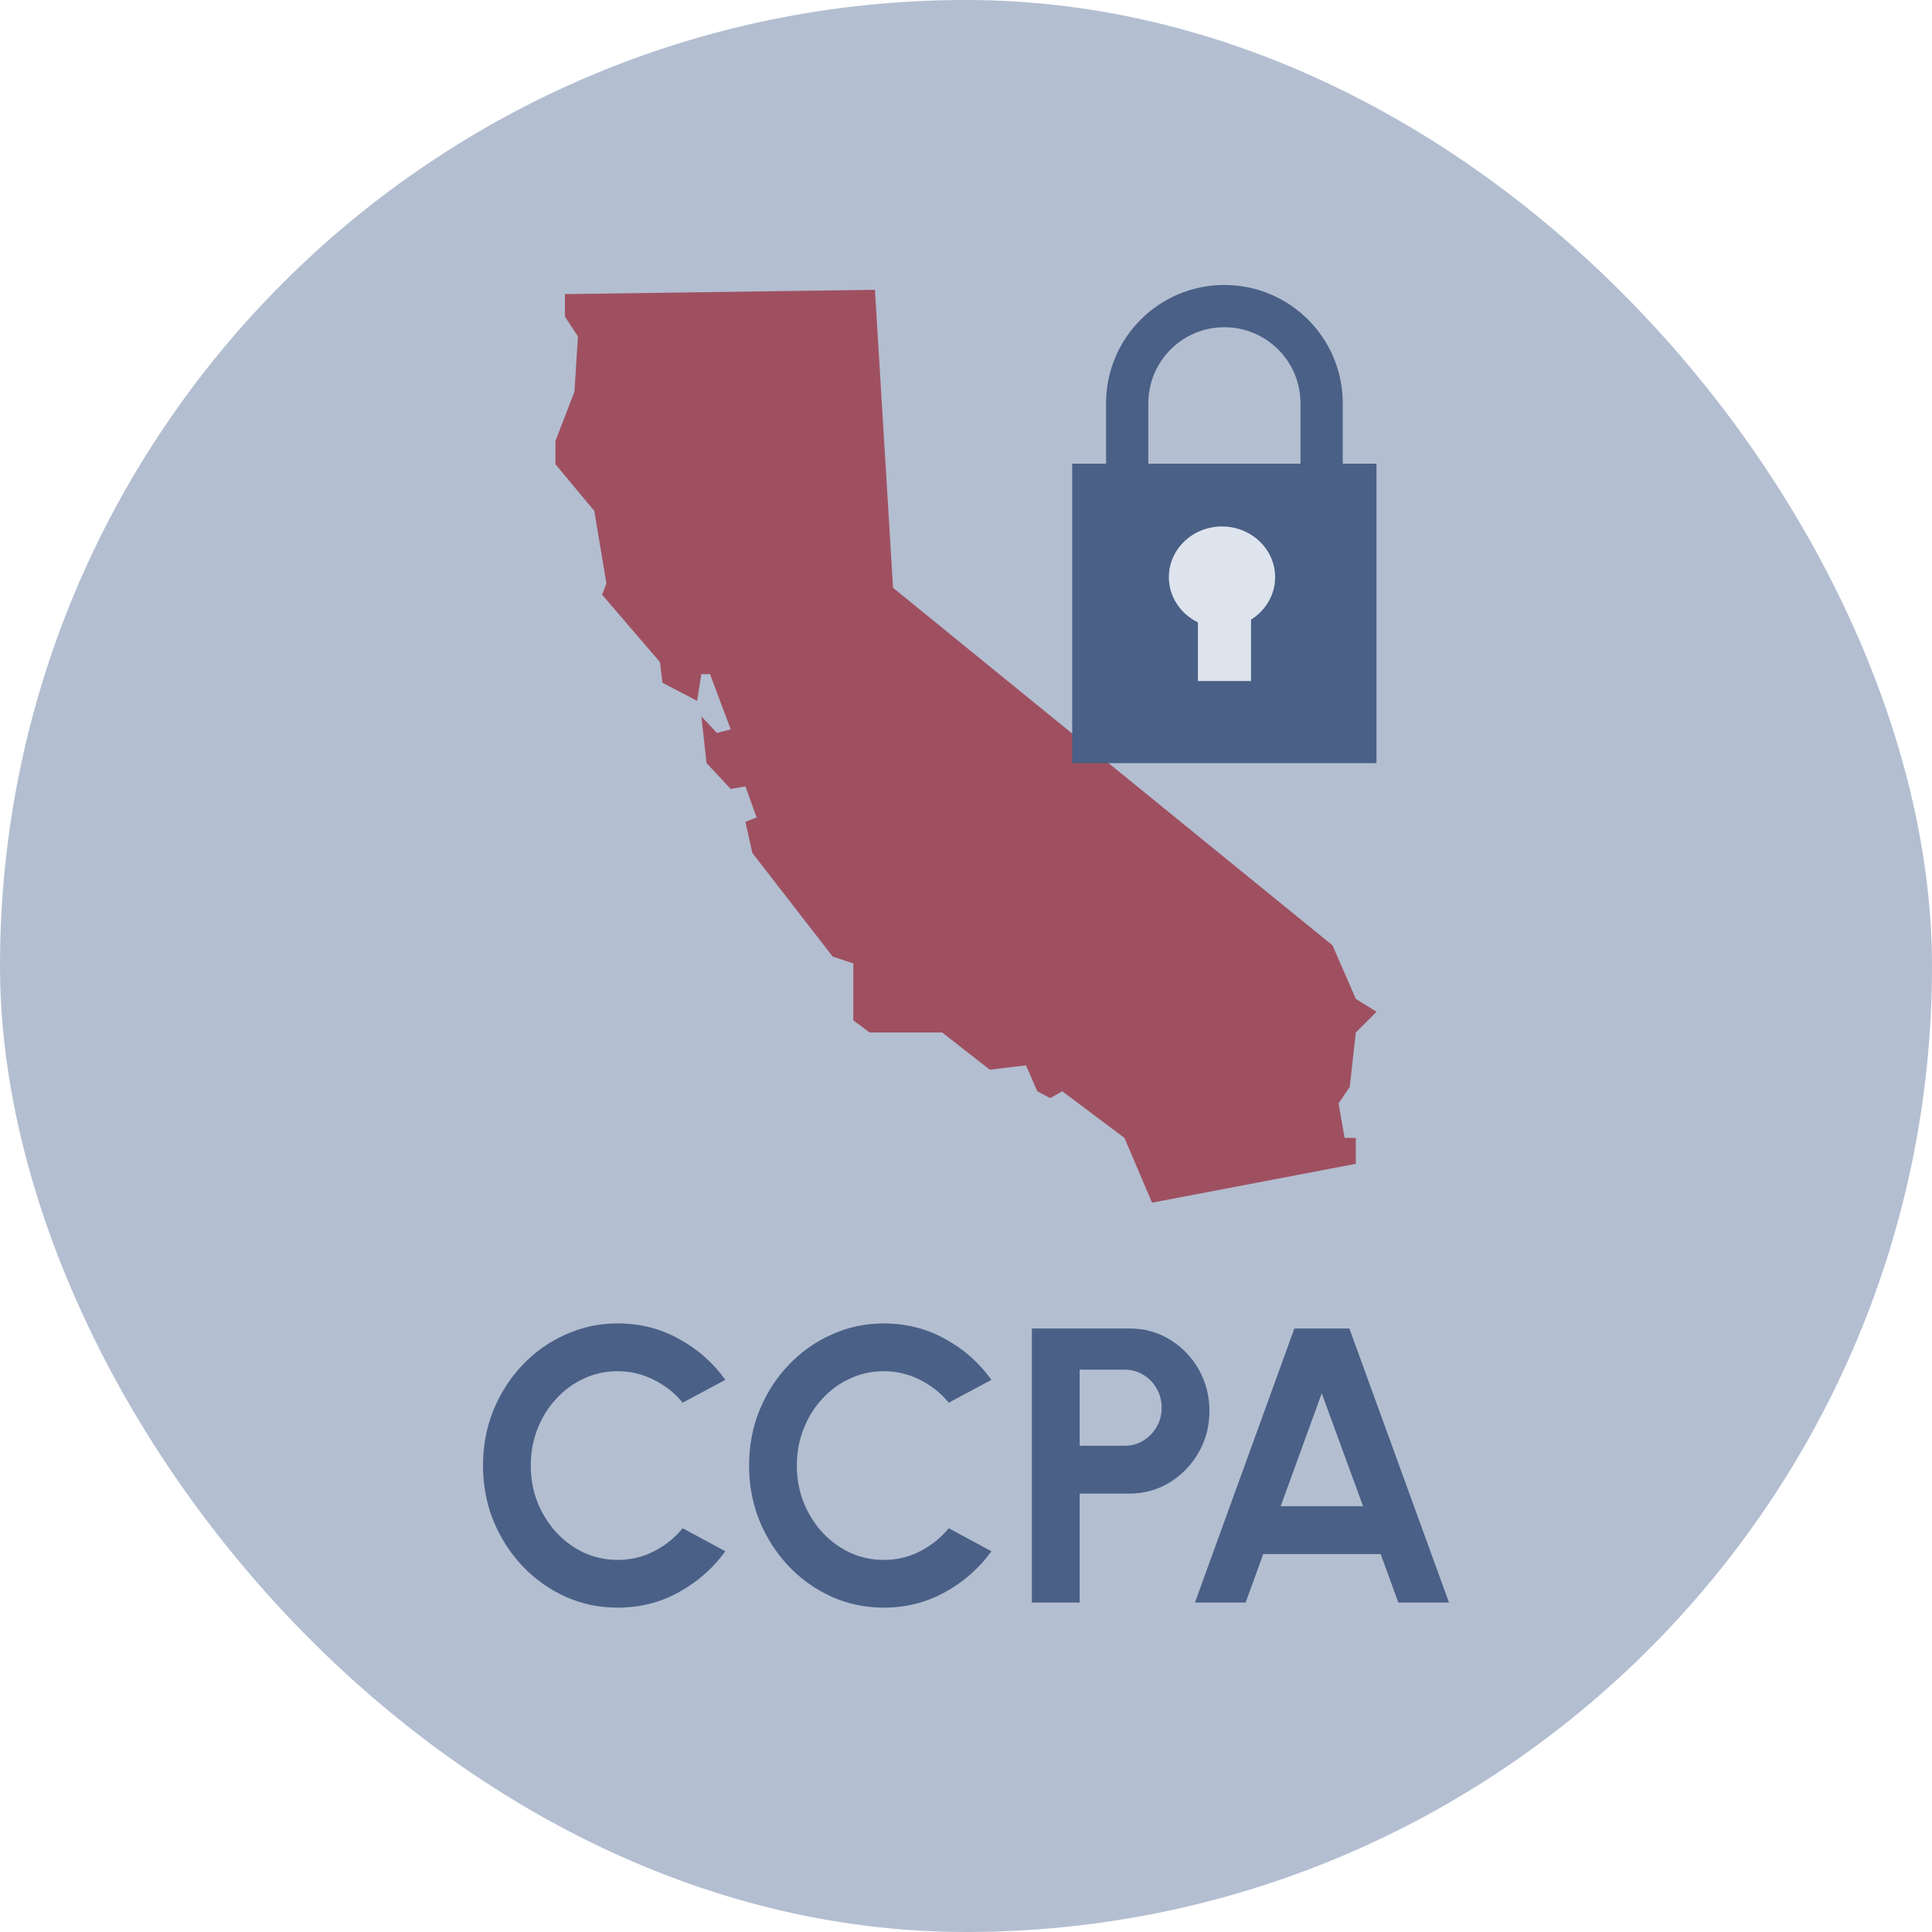
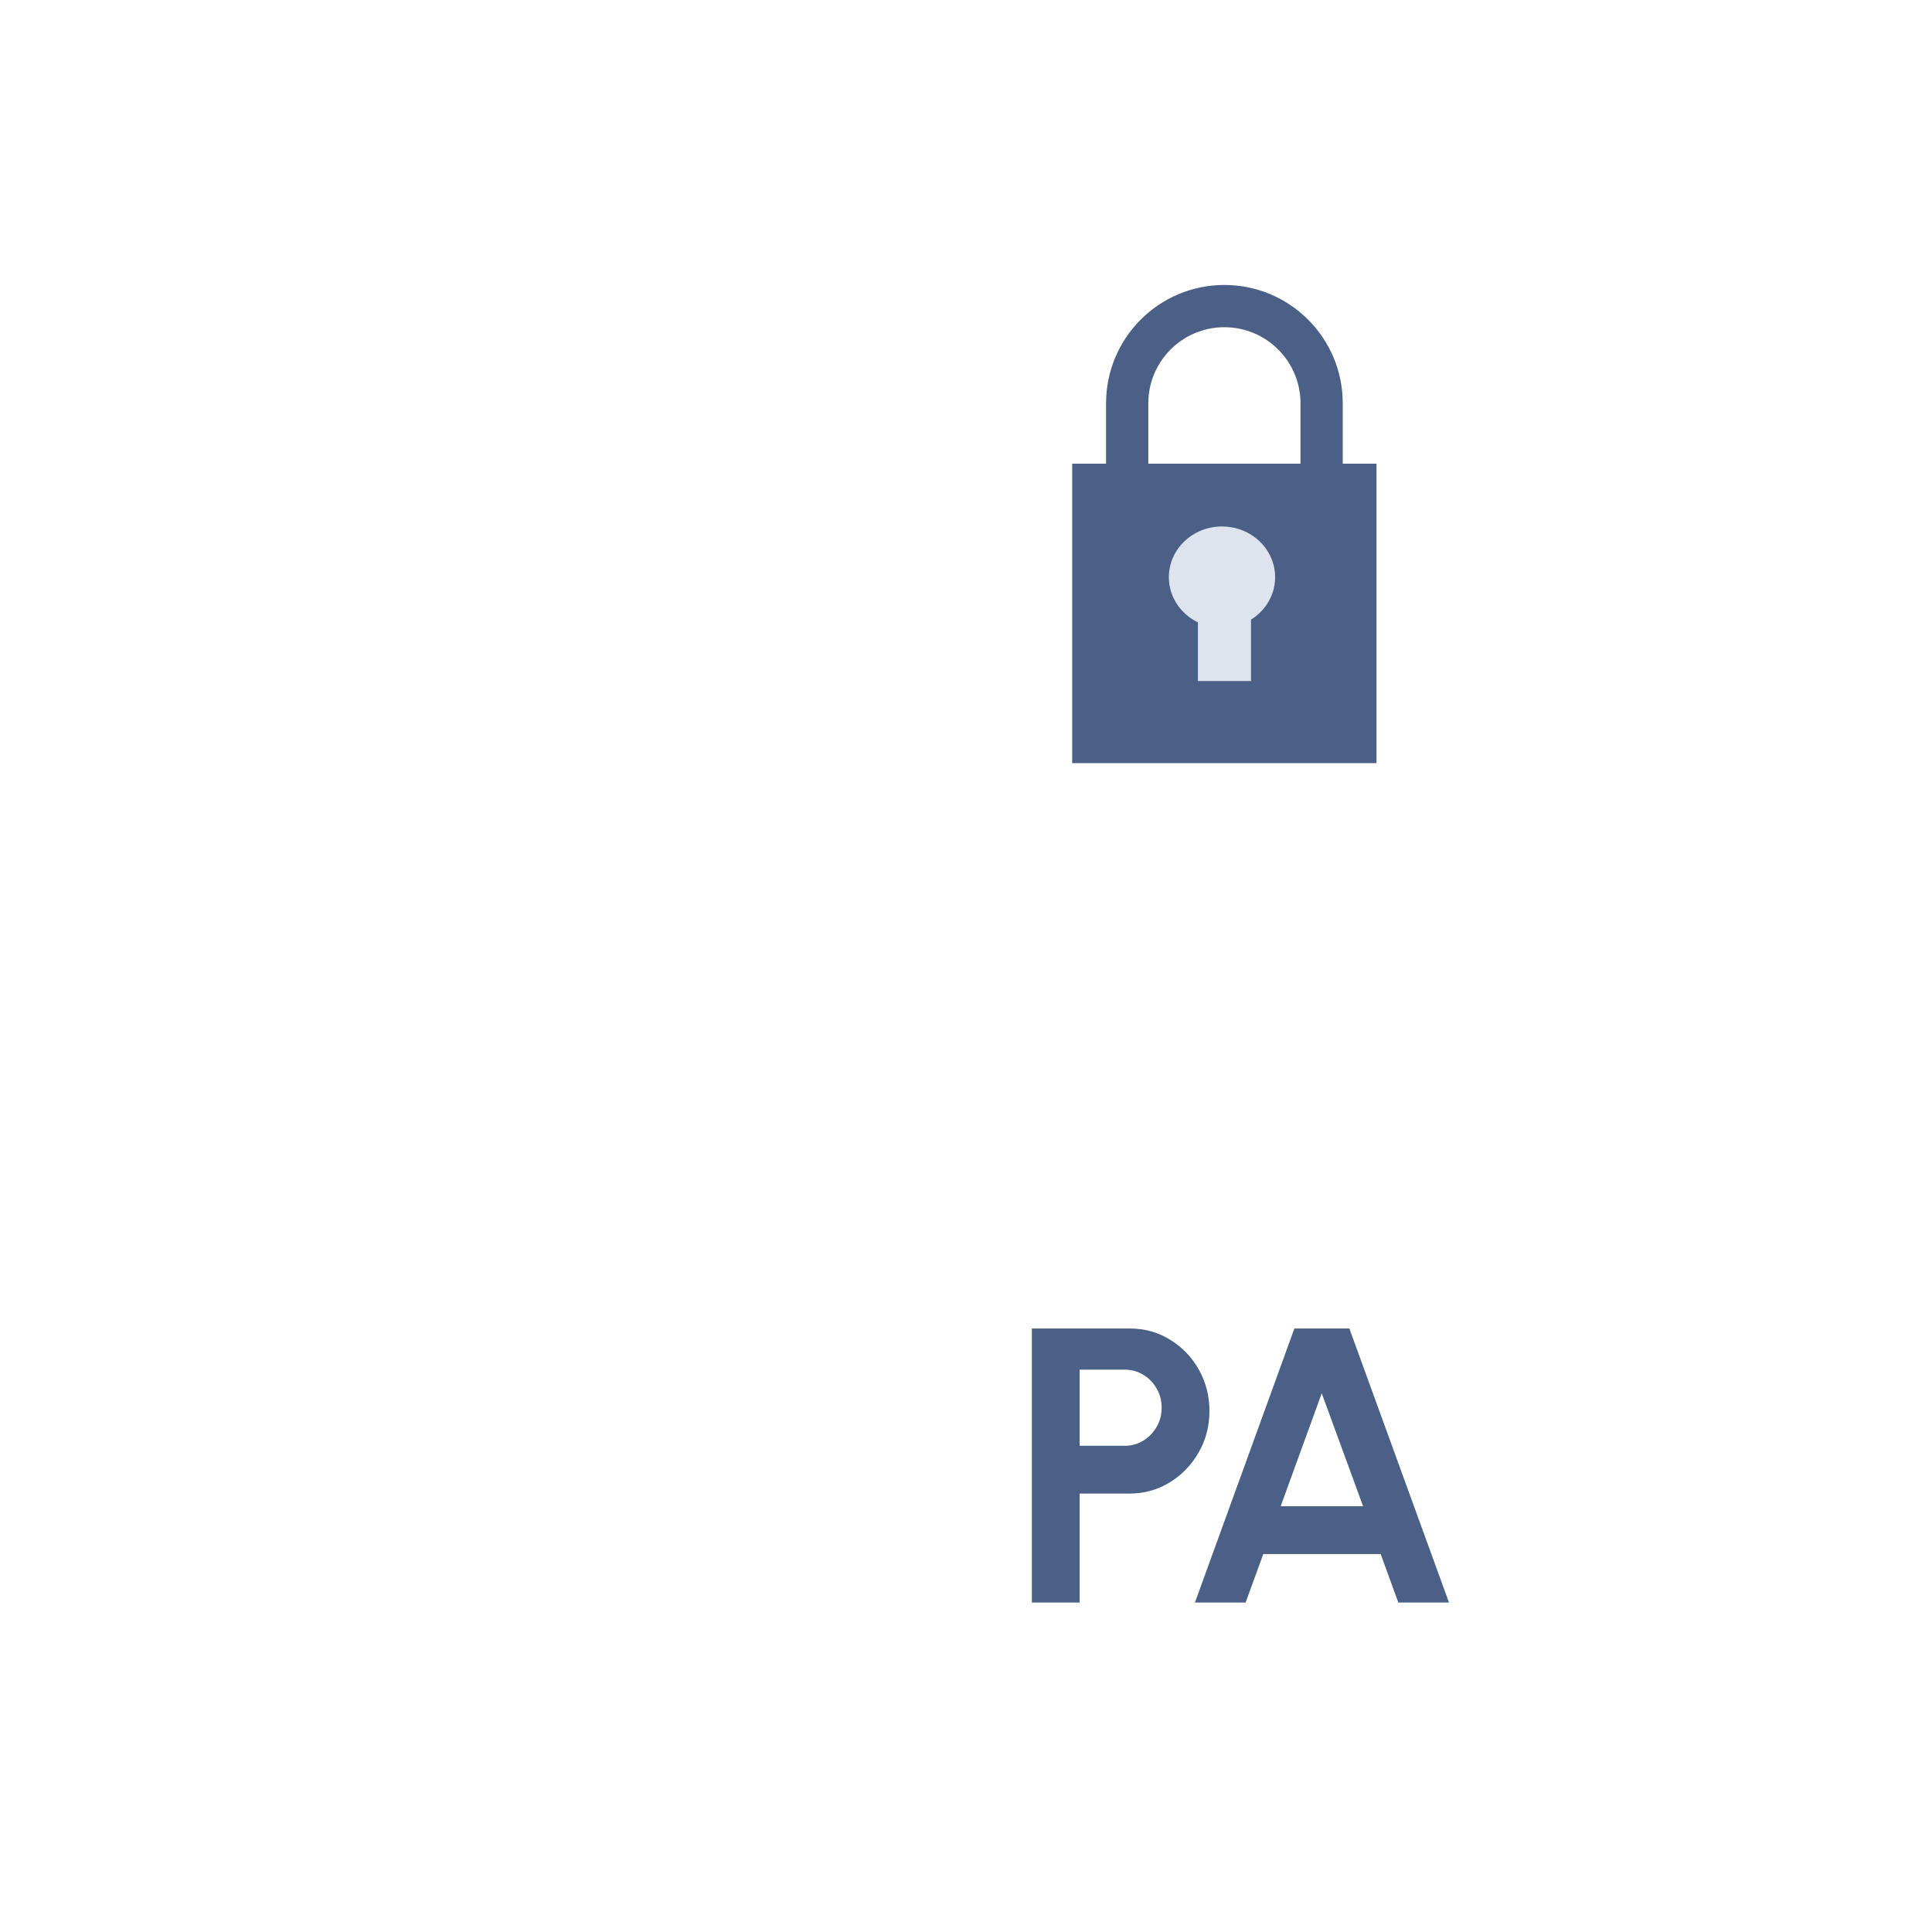
<svg xmlns="http://www.w3.org/2000/svg" width="30" height="30" viewBox="0 0 30 30" fill="none">
-   <rect width="30" height="30" rx="15" fill="#B3BED1" />
-   <path d="M9.591 24.963C9.303 24.963 9.033 24.907 8.78 24.793C8.526 24.678 8.303 24.519 8.111 24.316C7.92 24.113 7.771 23.879 7.661 23.614C7.554 23.346 7.5 23.061 7.5 22.757C7.5 22.451 7.554 22.165 7.661 21.9C7.771 21.632 7.92 21.398 8.111 21.198C8.303 20.995 8.526 20.837 8.78 20.724C9.033 20.608 9.303 20.55 9.591 20.55C9.936 20.55 10.253 20.63 10.542 20.79C10.832 20.948 11.072 21.16 11.263 21.426L10.6 21.781C10.481 21.633 10.332 21.515 10.153 21.426C9.977 21.337 9.79 21.292 9.591 21.292C9.405 21.292 9.229 21.33 9.065 21.407C8.901 21.482 8.757 21.588 8.634 21.724C8.51 21.857 8.414 22.013 8.345 22.192C8.276 22.368 8.242 22.556 8.242 22.757C8.242 22.959 8.276 23.149 8.345 23.325C8.416 23.502 8.513 23.658 8.637 23.793C8.76 23.927 8.903 24.032 9.065 24.109C9.229 24.184 9.405 24.222 9.591 24.222C9.794 24.222 9.982 24.177 10.156 24.088C10.333 23.997 10.481 23.877 10.6 23.73L11.263 24.088C11.072 24.352 10.832 24.563 10.542 24.723C10.253 24.884 9.936 24.963 9.591 24.963Z" fill="#4A6086" />
-   <path d="M13.723 24.963C13.435 24.963 13.165 24.907 12.911 24.793C12.658 24.678 12.435 24.519 12.243 24.316C12.052 24.113 11.902 23.879 11.793 23.614C11.685 23.346 11.632 23.061 11.632 22.757C11.632 22.451 11.685 22.165 11.793 21.9C11.902 21.632 12.052 21.398 12.243 21.198C12.435 20.995 12.658 20.837 12.911 20.724C13.165 20.608 13.435 20.55 13.723 20.55C14.067 20.55 14.384 20.63 14.674 20.79C14.964 20.948 15.204 21.16 15.395 21.426L14.732 21.781C14.612 21.633 14.463 21.515 14.285 21.426C14.109 21.337 13.921 21.292 13.723 21.292C13.536 21.292 13.361 21.33 13.197 21.407C13.033 21.482 12.889 21.588 12.765 21.724C12.642 21.857 12.546 22.013 12.477 22.192C12.408 22.368 12.373 22.556 12.373 22.757C12.373 22.959 12.408 23.149 12.477 23.325C12.548 23.502 12.645 23.658 12.768 23.793C12.892 23.927 13.035 24.032 13.197 24.109C13.361 24.184 13.536 24.222 13.723 24.222C13.925 24.222 14.114 24.177 14.288 24.088C14.464 23.997 14.612 23.877 14.732 23.73L15.395 24.088C15.204 24.352 14.964 24.563 14.674 24.723C14.384 24.884 14.067 24.963 13.723 24.963Z" fill="#4A6086" />
  <path d="M16.023 24.884V20.629H17.543C17.774 20.629 17.982 20.687 18.169 20.803C18.357 20.918 18.506 21.073 18.616 21.268C18.725 21.462 18.78 21.676 18.78 21.909C18.78 22.148 18.723 22.365 18.609 22.559C18.498 22.752 18.348 22.906 18.16 23.021C17.971 23.135 17.765 23.192 17.543 23.192H16.765V24.884H16.023ZM16.765 22.45H17.464C17.569 22.45 17.665 22.424 17.752 22.371C17.839 22.318 17.908 22.247 17.959 22.158C18.012 22.069 18.038 21.97 18.038 21.86C18.038 21.749 18.012 21.648 17.959 21.559C17.908 21.47 17.839 21.399 17.752 21.347C17.665 21.294 17.569 21.268 17.464 21.268H16.765V22.45Z" fill="#4A6086" />
  <path d="M20.099 20.629H20.953L22.5 24.884H21.713L21.439 24.131H19.616L19.342 24.884H18.555L20.099 20.629ZM19.886 23.389H21.166L20.524 21.635L19.886 23.389Z" fill="#4A6086" />
-   <path d="M13.586 4.5L8.772 4.567V4.916L8.974 5.224L8.92 6.082L8.625 6.847V7.209L9.228 7.933L9.416 9.06L9.349 9.234L10.247 10.28L10.287 10.602L10.824 10.883L10.891 10.468H11.025L11.347 11.326L11.132 11.38L10.891 11.125L10.971 11.849L11.347 12.251L11.575 12.211L11.749 12.694L11.575 12.761L11.682 13.244L12.929 14.853L13.25 14.96V15.845L13.505 16.033H14.631L15.369 16.61L15.932 16.543L16.106 16.945L16.307 17.052L16.495 16.945L17.46 17.669L17.889 18.675L21.053 18.072V17.669H20.879L20.785 17.133L20.959 16.878L21.053 16.033L21.375 15.711L21.053 15.51L20.691 14.679L13.867 9.127L13.586 4.5Z" fill="#9F5060" />
  <rect x="16.649" y="7.2" width="4.725" height="4.65" fill="#4A6086" />
  <path fill-rule="evenodd" clip-rule="evenodd" d="M17.175 6.262C17.175 5.247 17.997 4.425 19.012 4.425C20.027 4.425 20.85 5.247 20.85 6.262V8.1H20.194V6.262C20.194 5.61 19.665 5.081 19.012 5.081C18.36 5.081 17.831 5.61 17.831 6.262V8.1H17.175V6.262Z" fill="#4A6086" />
  <ellipse cx="18.975" cy="8.962" rx="0.825" ry="0.787" fill="#DEE4ED" />
  <rect x="18.601" y="9.45" width="0.825" height="1.125" fill="#DEE4ED" />
</svg>